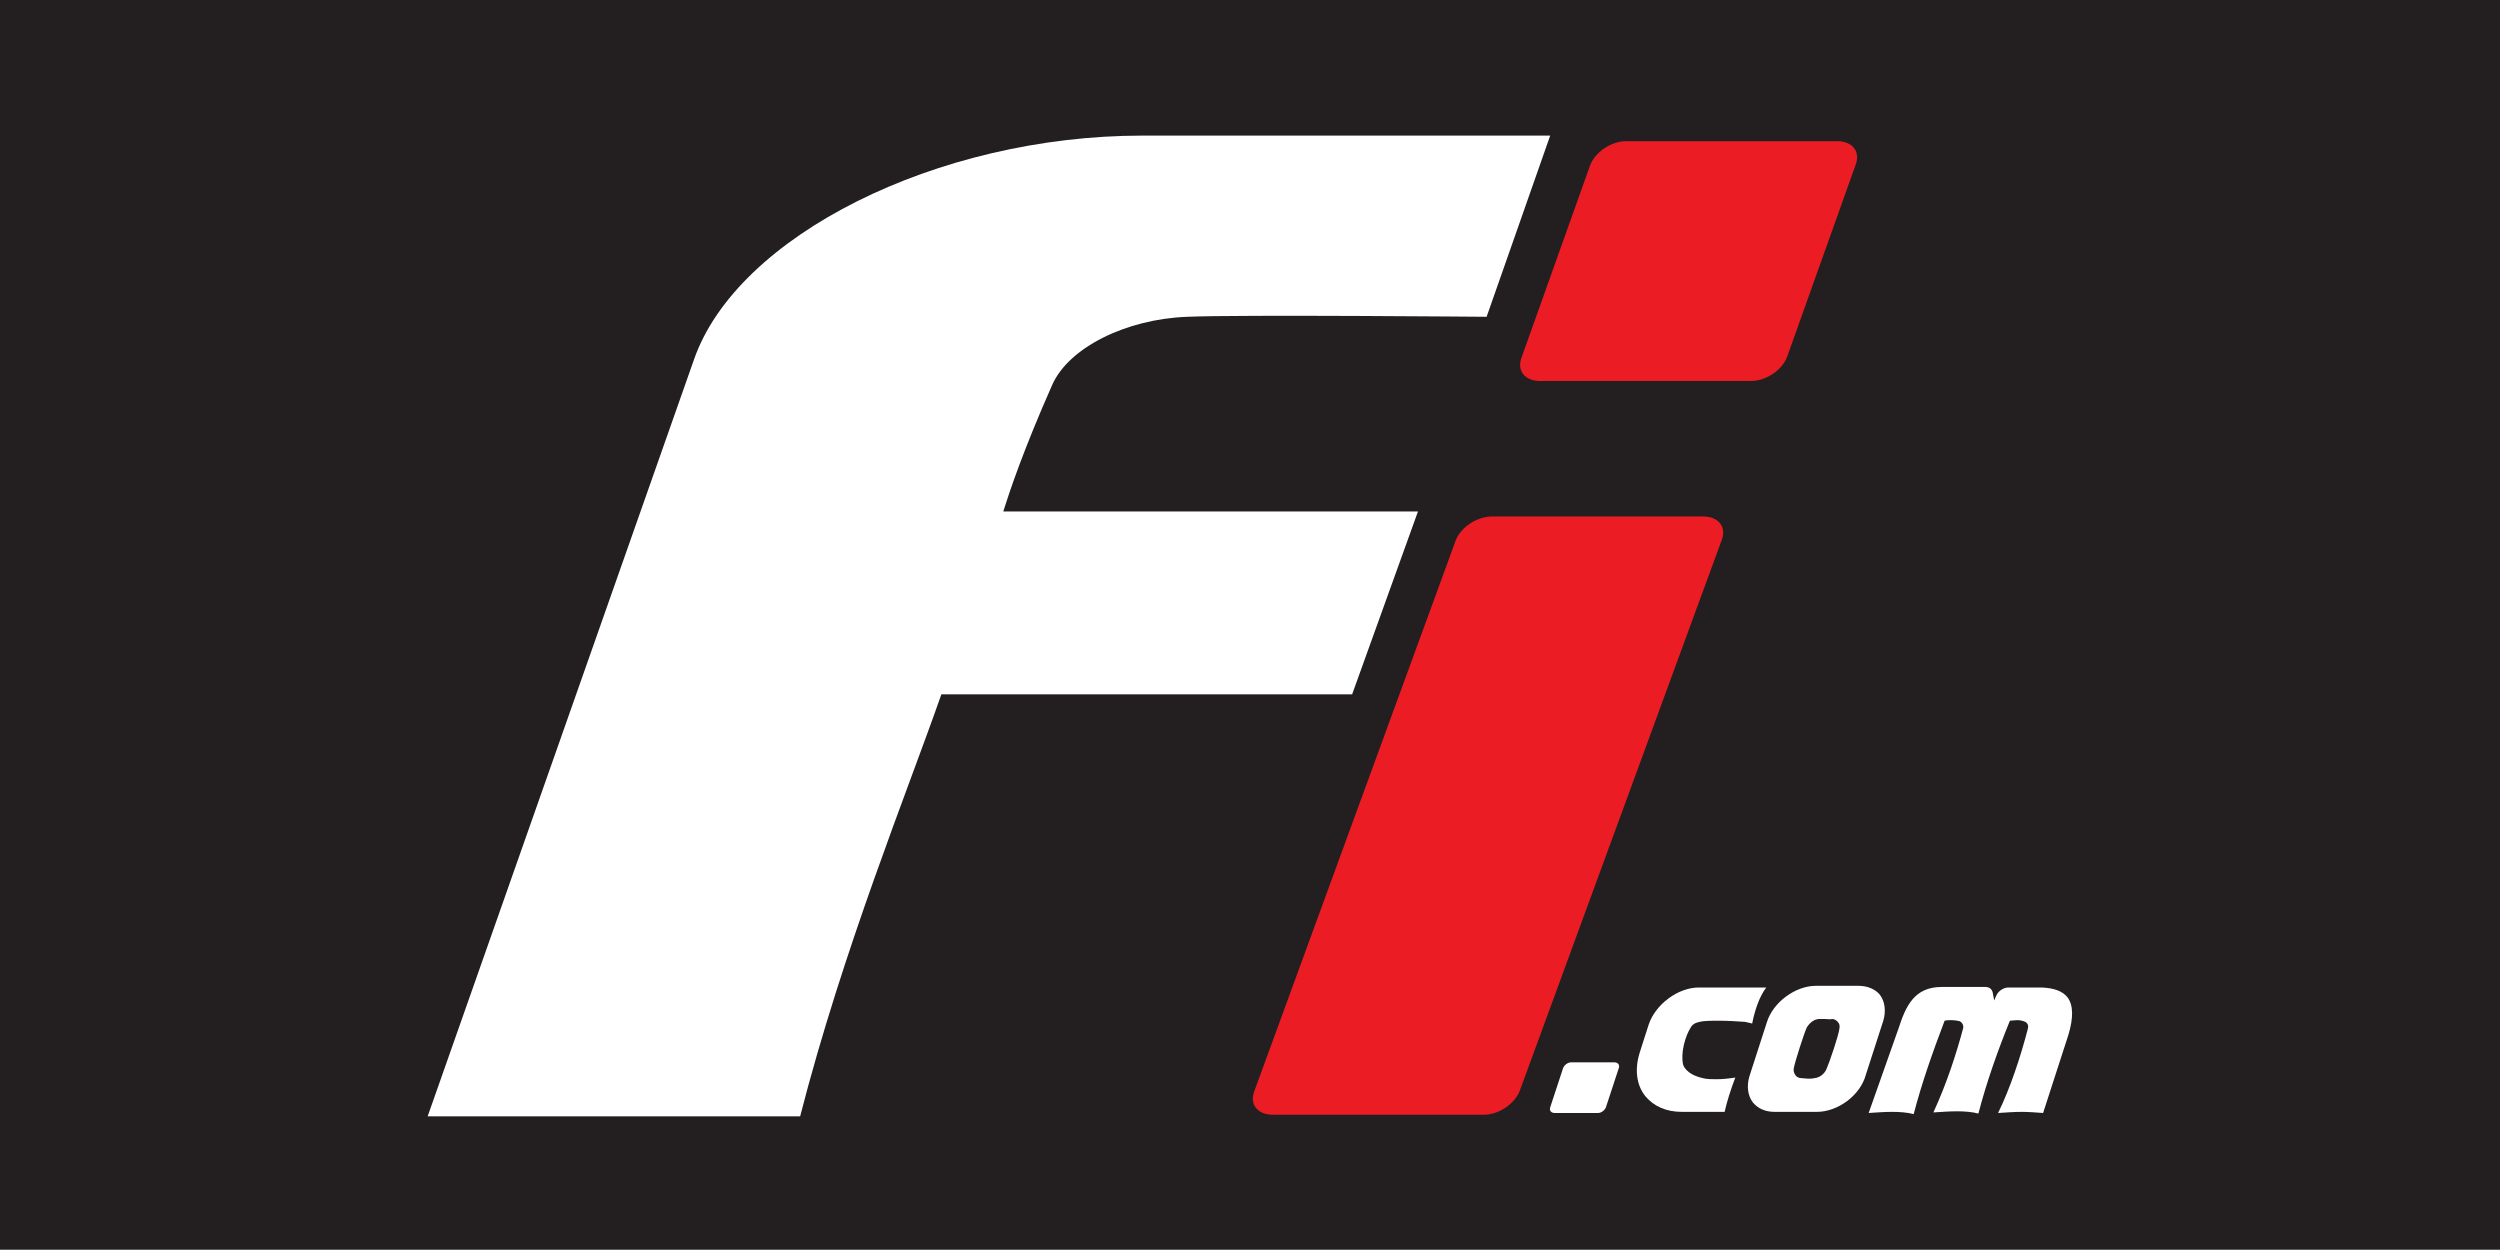
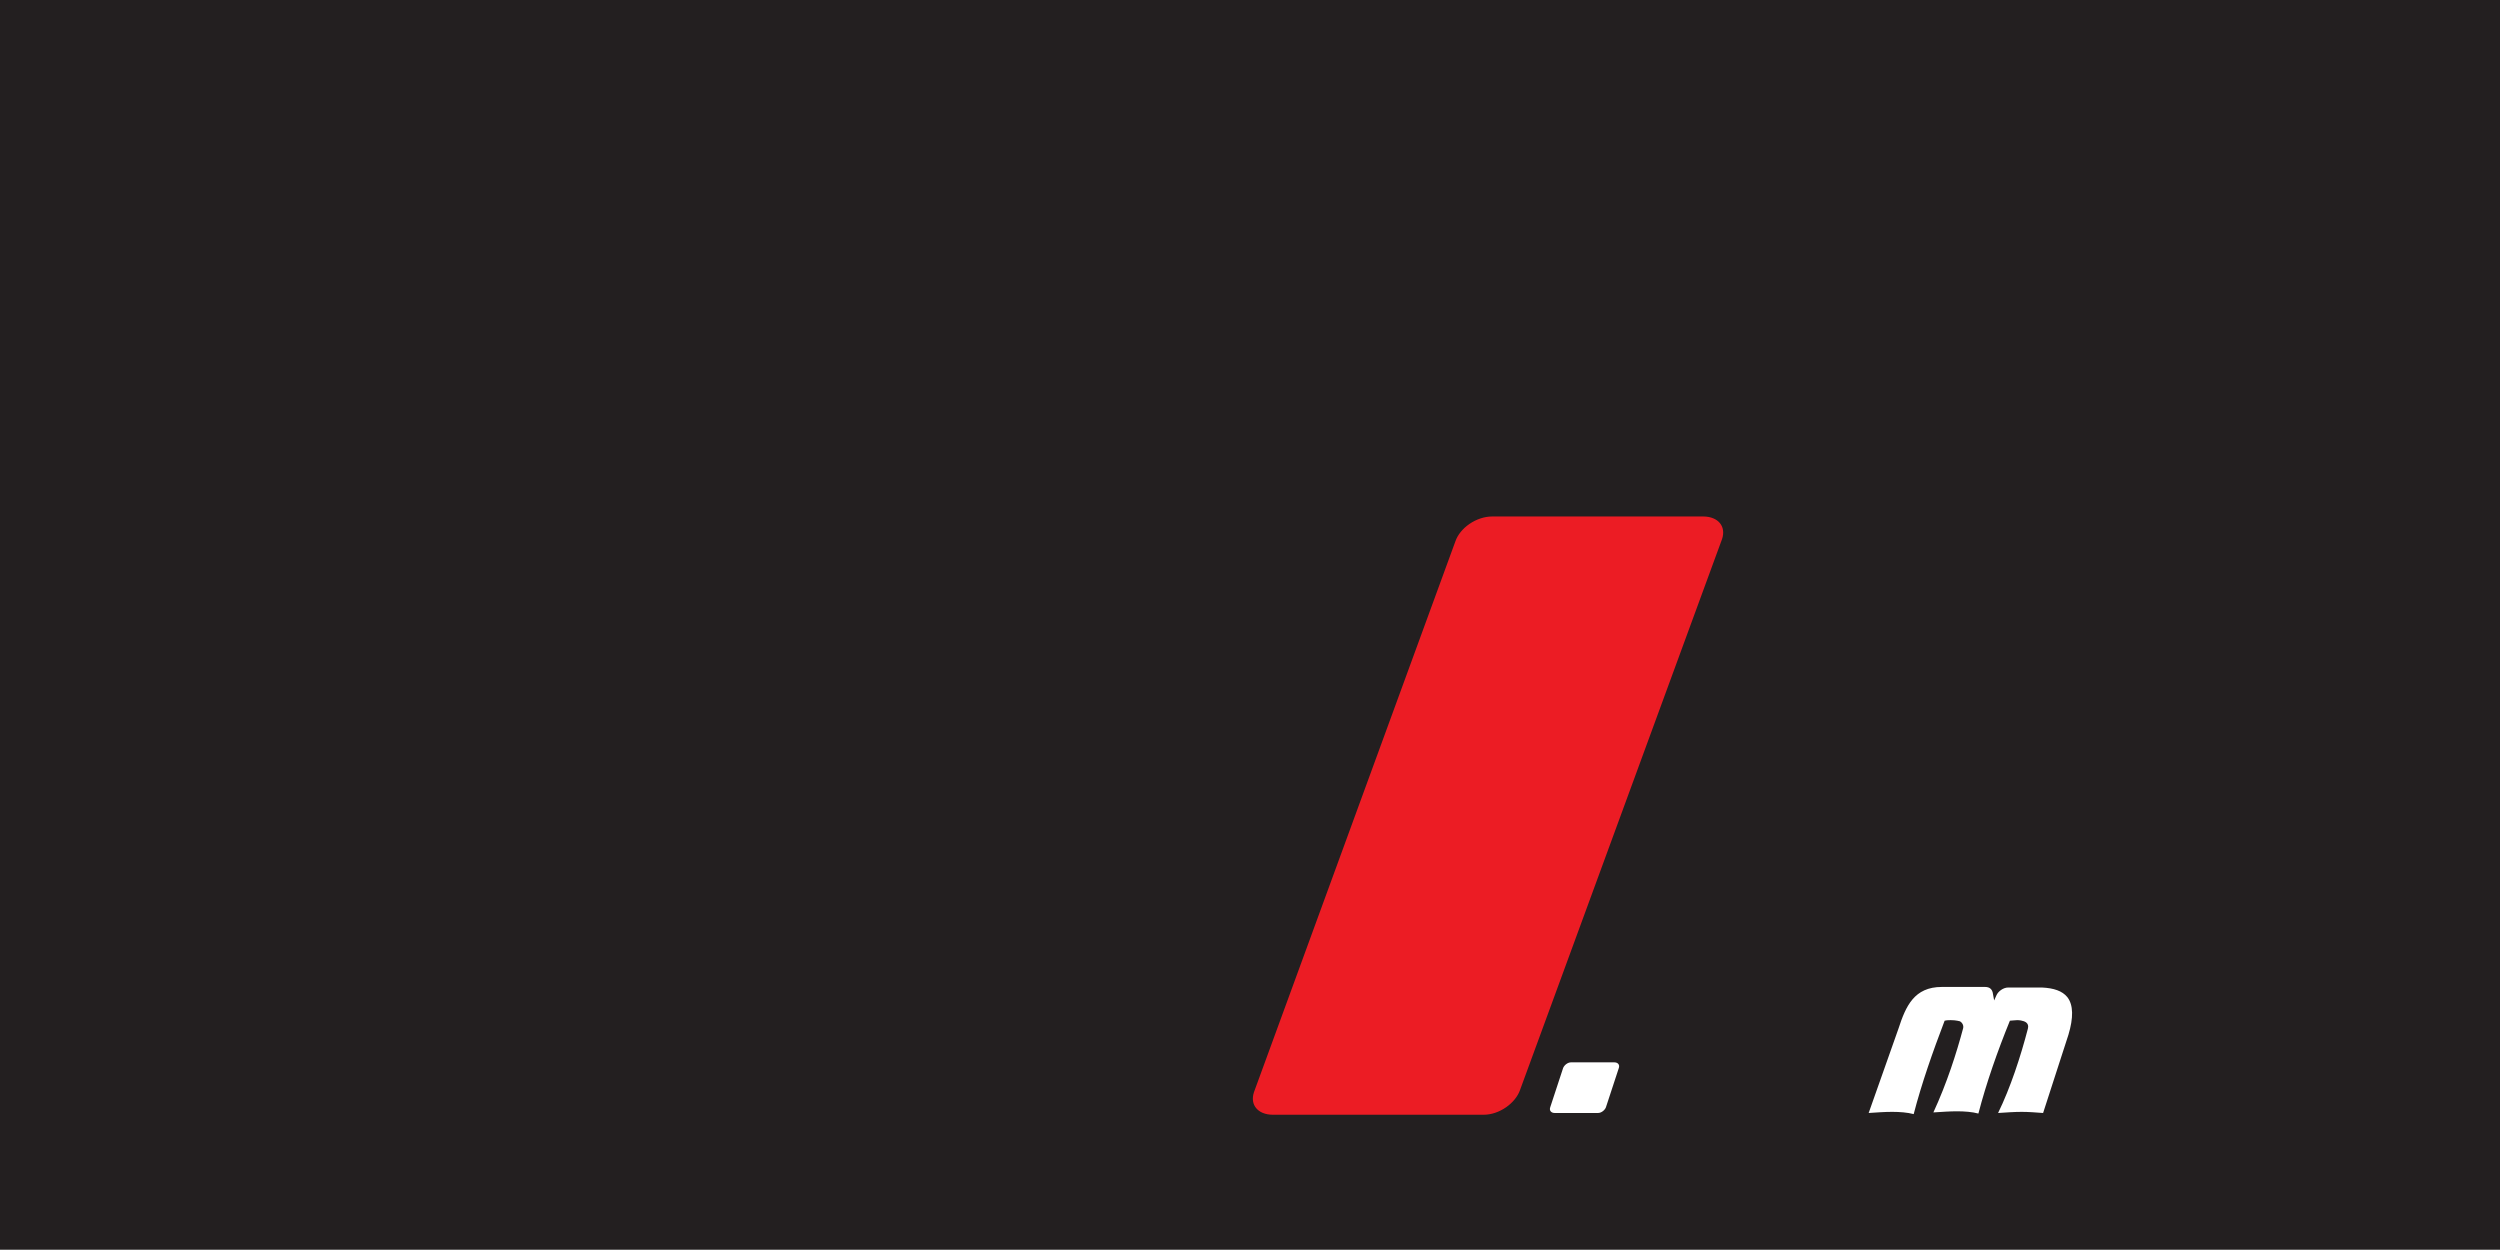
<svg xmlns="http://www.w3.org/2000/svg" version="1.1" id="Calque_1" x="0px" y="0px" viewBox="0 0 444.3 222.1" style="enable-background:new 0 0 444.3 222.1;" xml:space="preserve">
  <style type="text/css">
	.st0{fill:#231F20;}
	.st1{fill:#FFFFFF;}
	.st2{fill:#EC1C24;stroke:#231F20;stroke-width:1.178;}
</style>
  <rect class="st0" width="444.3" height="222.1" />
  <g>
    <g>
-       <path class="st1" d="M240.3,123.4h-73c-6.2,17.7-17.5,45.4-25.1,75H76L123.3,64c7.6-22.1,43.3-39.9,79.7-39.9h72.5l-11.3,32.2    c0,0-44.1-0.4-53.2,0c-10.9,0.4-21.1,5.5-24,12.1c-5.1,11.5-7.6,19-8.7,22.5H252L240.3,123.4z" />
-     </g>
+       </g>
    <g>
-       <path class="st2" d="M318.2,63.5c-0.9,2.6-4,4.8-7,4.8h-37.5c-3,0-4.8-2.1-3.9-4.8l12.2-34.2c0.9-2.6,4-4.8,7-4.8h37.5    c3,0,4.8,2.1,3.9,4.8L318.2,63.5z" />
      <path class="st2" d="M270.7,193.9c-0.9,2.6-4,4.8-7,4.8h-37.5c-3,0-4.8-2.1-3.9-4.8L258.1,96c0.9-2.6,4-4.8,7.1-4.8h37.5    c3,0,4.8,2.1,3.9,4.8L270.7,193.9z" />
    </g>
    <g>
      <g>
        <path class="st1" d="M285.4,196.8c-0.2,0.5-0.8,1-1.4,1h-7.7c-0.6,0-1-0.4-0.8-1l2.3-7c0.2-0.5,0.8-1,1.4-1h7.7     c0.6,0,1,0.4,0.8,1L285.4,196.8z" />
      </g>
      <g>
-         <path class="st1" d="M306.5,197.6h-7.6c-2.8,0-5-1-6.5-2.8c-1.6-2-1.9-4.8-1-7.7l1.6-5c1.2-3.6,5.2-6.6,8.9-6.6h12     c-1.3,1.7-2.1,4.3-2.5,6.4l-1.3-0.3c-1.5-0.1-3.1-0.2-4.7-0.2c-0.9,0-1.8,0-2.8,0.1c-0.5,0.1-1.5,0.2-2,0.9     c-1.2,1.8-1.9,4.8-1.5,6.7c0,0.1,0.4,1.8,3.5,2.5c0.7,0.2,1.6,0.2,2.5,0.2c0.9,0,2-0.1,3.3-0.3     C307.6,193.6,306.9,195.8,306.5,197.6L306.5,197.6z" />
-         <path class="st1" d="M322.9,197.6h-7.5c-1.7,0-3-0.6-3.9-1.7c-0.9-1.2-1.1-2.9-0.6-4.6l3.1-9.6c1.1-3.6,5.1-6.5,8.7-6.5h7.6     c1.6,0,3,0.6,3.8,1.6c0.9,1.2,1.1,2.9,0.6,4.6l-3.1,9.6C330.6,194.7,326.6,197.6,322.9,197.6L322.9,197.6z M324.4,181.1     c-0.4,0-0.8,0-1.2,0c-0.9,0.1-1.6,0.7-2.1,1.5c-0.5,1.1-2.1,6.1-2.3,7.2c-0.1,0.5,0,0.9,0.3,1.3c0.2,0.3,0.6,0.5,1,0.5     c0.3,0,0.8,0.1,1.2,0.1c0.4,0,0.8,0,1.2-0.1c0.9-0.1,1.7-0.7,2.1-1.6c0.5-1.1,2.2-6.1,2.3-7.2c0.1-0.5,0-0.9-0.3-1.2     c-0.2-0.2-0.5-0.5-1-0.5C325.2,181.2,324.8,181.1,324.4,181.1L324.4,181.1z" />
        <path class="st1" d="M351.6,197.9c-1.1-0.3-2.5-0.4-3.8-0.4c-1.3,0-2.7,0.1-4.2,0.2c2.4-5.2,4.1-10.5,5.3-15     c0.1-0.5-0.2-1-0.6-1.2c-0.1,0-0.6-0.2-1.6-0.2c-0.3,0-0.7,0-1.1,0.1c-2.1,5.5-4.1,11.2-5.5,16.6c-1.1-0.3-2.5-0.4-3.8-0.4     c-1.4,0-2.7,0.1-4.2,0.2l5.3-15c1.3-4,2.8-7.4,7.7-7.4h7.7c0.8,0,1.3,0.4,1.4,1.3l0.2,1.1l0.4-0.9c0.3-0.7,1.2-1.4,2.1-1.4l1.3,0     l1.9,0l1.7,0l1.1,0c2.1,0.1,3.6,0.6,4.5,1.7c1.1,1.4,1.1,3.7,0.2,6.7l-2.3,7.1l-2.2,6.8c-1.3-0.1-2.6-0.2-3.8-0.2     c-1.3,0-2.7,0.1-4.2,0.2c2.2-4.5,4-10,5.3-15c0.1-0.4,0.1-1-0.7-1.3c-0.3-0.1-0.7-0.2-1.2-0.2c-0.5,0-1,0.1-1.3,0.1     C355,186.8,353,192.5,351.6,197.9L351.6,197.9z" />
      </g>
    </g>
  </g>
</svg>